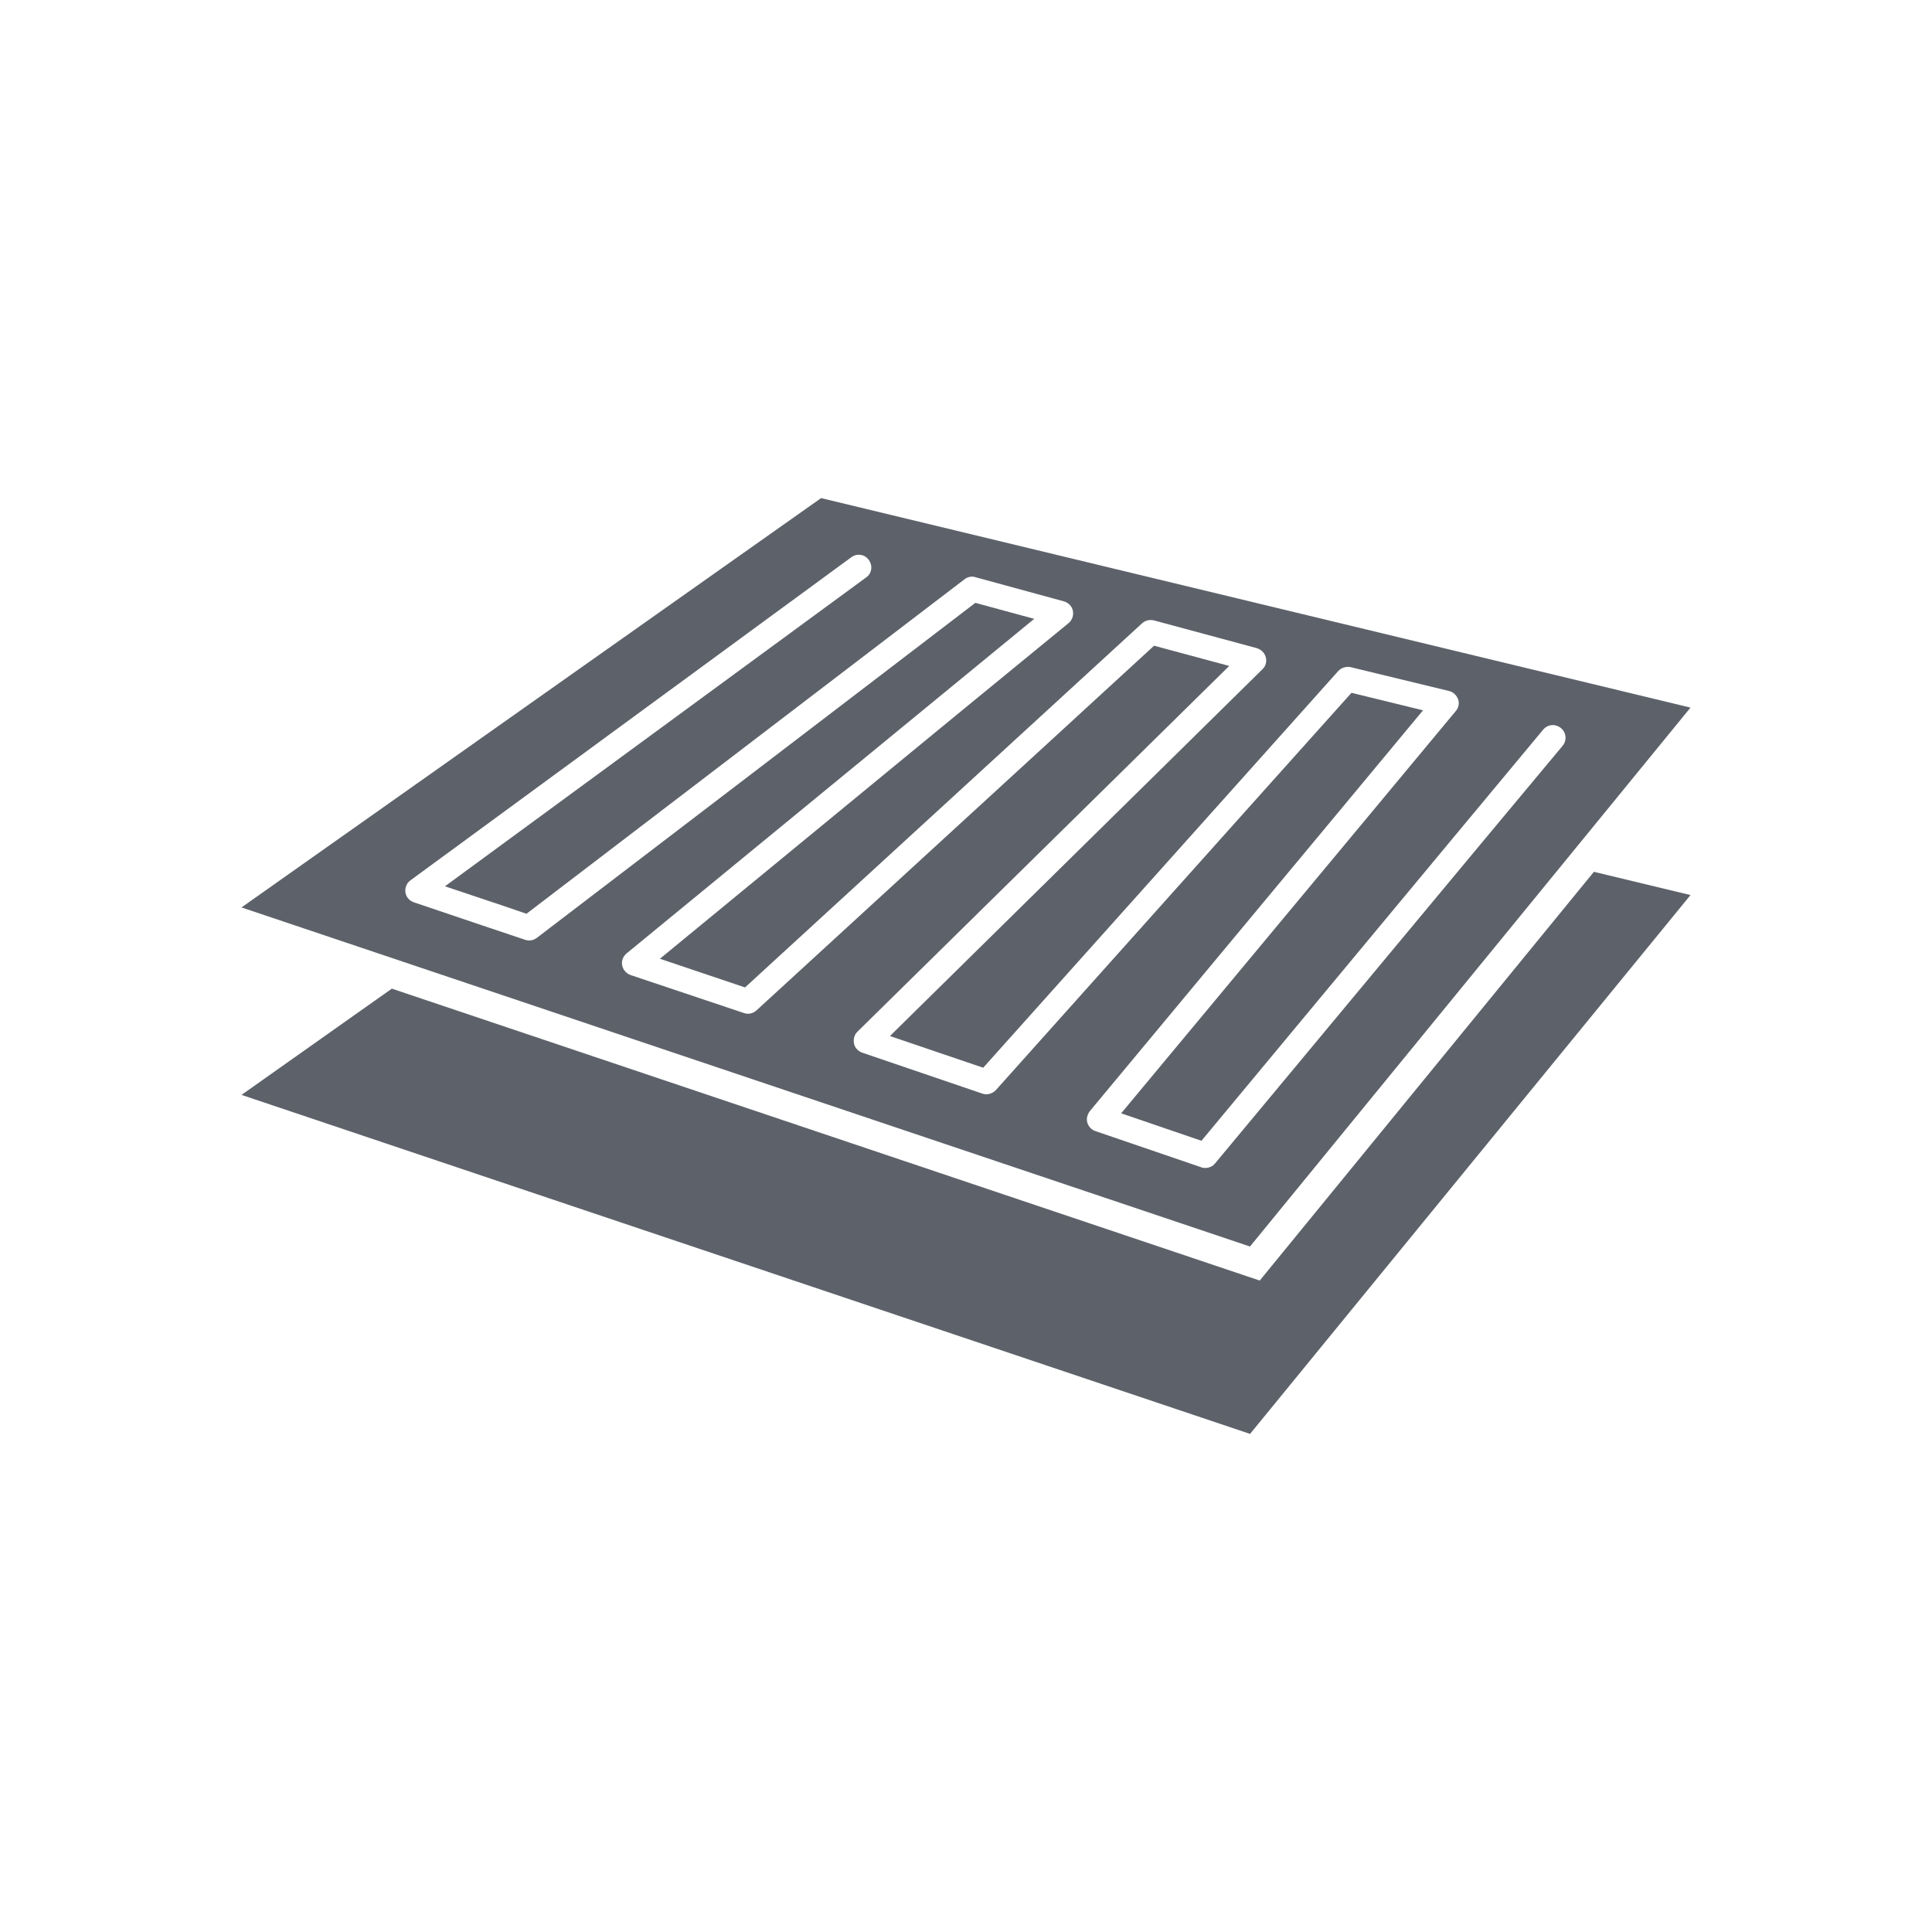
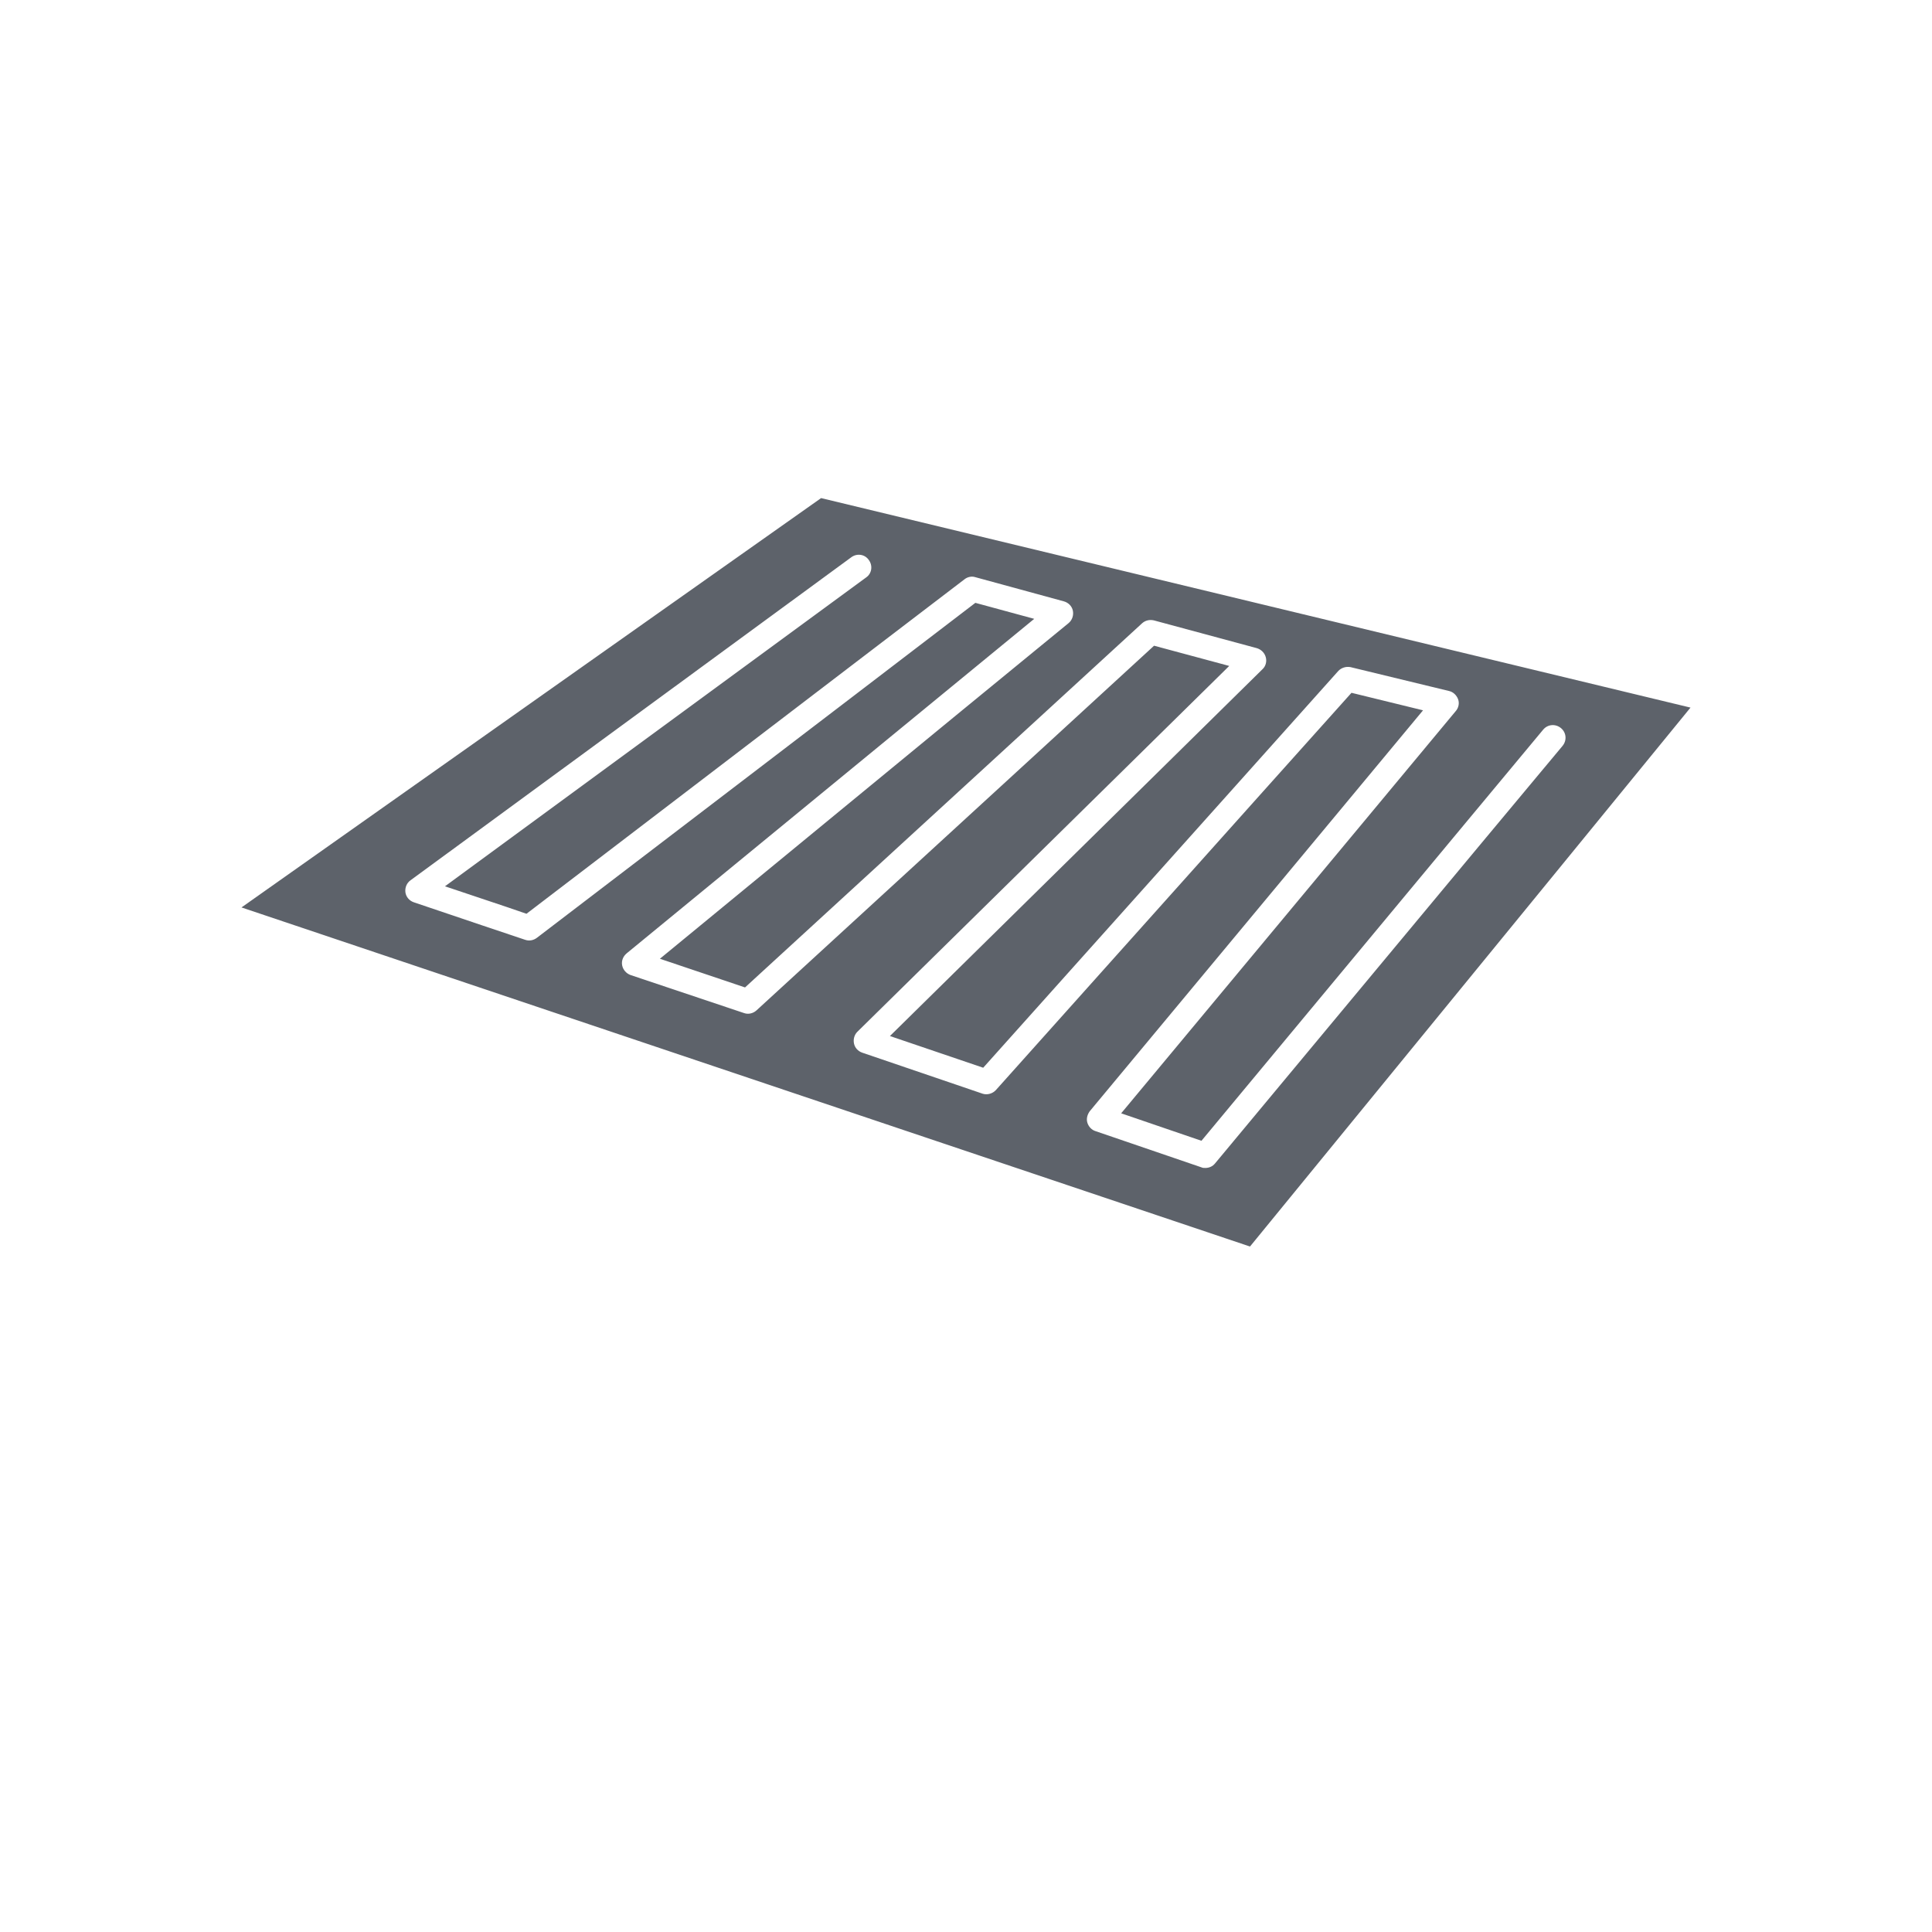
<svg xmlns="http://www.w3.org/2000/svg" id="Ebene_1" data-name="Ebene 1" viewBox="0 0 64 64">
  <defs>
    <style>      .cls-1 {        fill: #5d626a;        stroke-width: 0px;      }    </style>
  </defs>
-   <polygon class="cls-1" points="41.73 42.42 12.98 32.75 8 36.27 41.41 47.5 56 29.65 52.8 28.88 41.73 42.42" />
  <path class="cls-1" d="M41.41,41.29l10.35-12.66,4.24-5.19-28.8-6.94-19.2,13.56,5.95,2,27.45,9.23ZM13.6,29.16l14.6-10.7c.19-.14.45-.1.58.09.14.19.1.45-.09.58l-13.95,10.23,2.06.69.64.22,9.86-7.53,4.65-3.55c.1-.08.24-.11.36-.07l2.93.8c.15.04.27.16.3.31.03.15-.02.31-.14.41l-3.82,3.13-9.72,7.99,2.82.95,9.15-8.39,4-3.67c.11-.1.25-.13.39-.1l3.41.92c.14.04.26.15.3.3.04.14,0,.3-.11.4l-3.32,3.27-9.02,8.88,3.09,1.05,8.37-9.35,3.39-3.79c.1-.11.26-.16.41-.13l3.26.79c.14.03.25.14.3.27s.02.29-.08.4l-2.91,3.5-8.17,9.82,2.66.91,8.35-10.05,2.97-3.57c.15-.18.41-.2.59-.05s.2.41.05.59l-2.71,3.25-8.8,10.58c-.08.1-.2.15-.32.15-.05,0-.09,0-.13-.02l-3.51-1.2c-.13-.04-.23-.15-.27-.28s0-.27.08-.38l8.29-9.97,2.75-3.31-2.37-.58-2.93,3.27-8.85,9.89c-.11.12-.29.17-.44.12l-3.99-1.36c-.14-.05-.24-.16-.27-.3s.01-.29.11-.39l9.14-8.99,3.18-3.13-2.49-.67-3.42,3.14-9.75,8.94c-.11.1-.27.14-.41.09l-3.76-1.26c-.14-.05-.25-.17-.28-.32-.03-.15.03-.3.15-.4l9.82-8.06,3.68-3.02-1.95-.53-3.95,3.02-10.58,8.08c-.11.08-.25.11-.39.06l-1.43-.48-2.25-.76c-.15-.05-.26-.18-.28-.33-.02-.15.04-.31.17-.4Z" />
</svg>